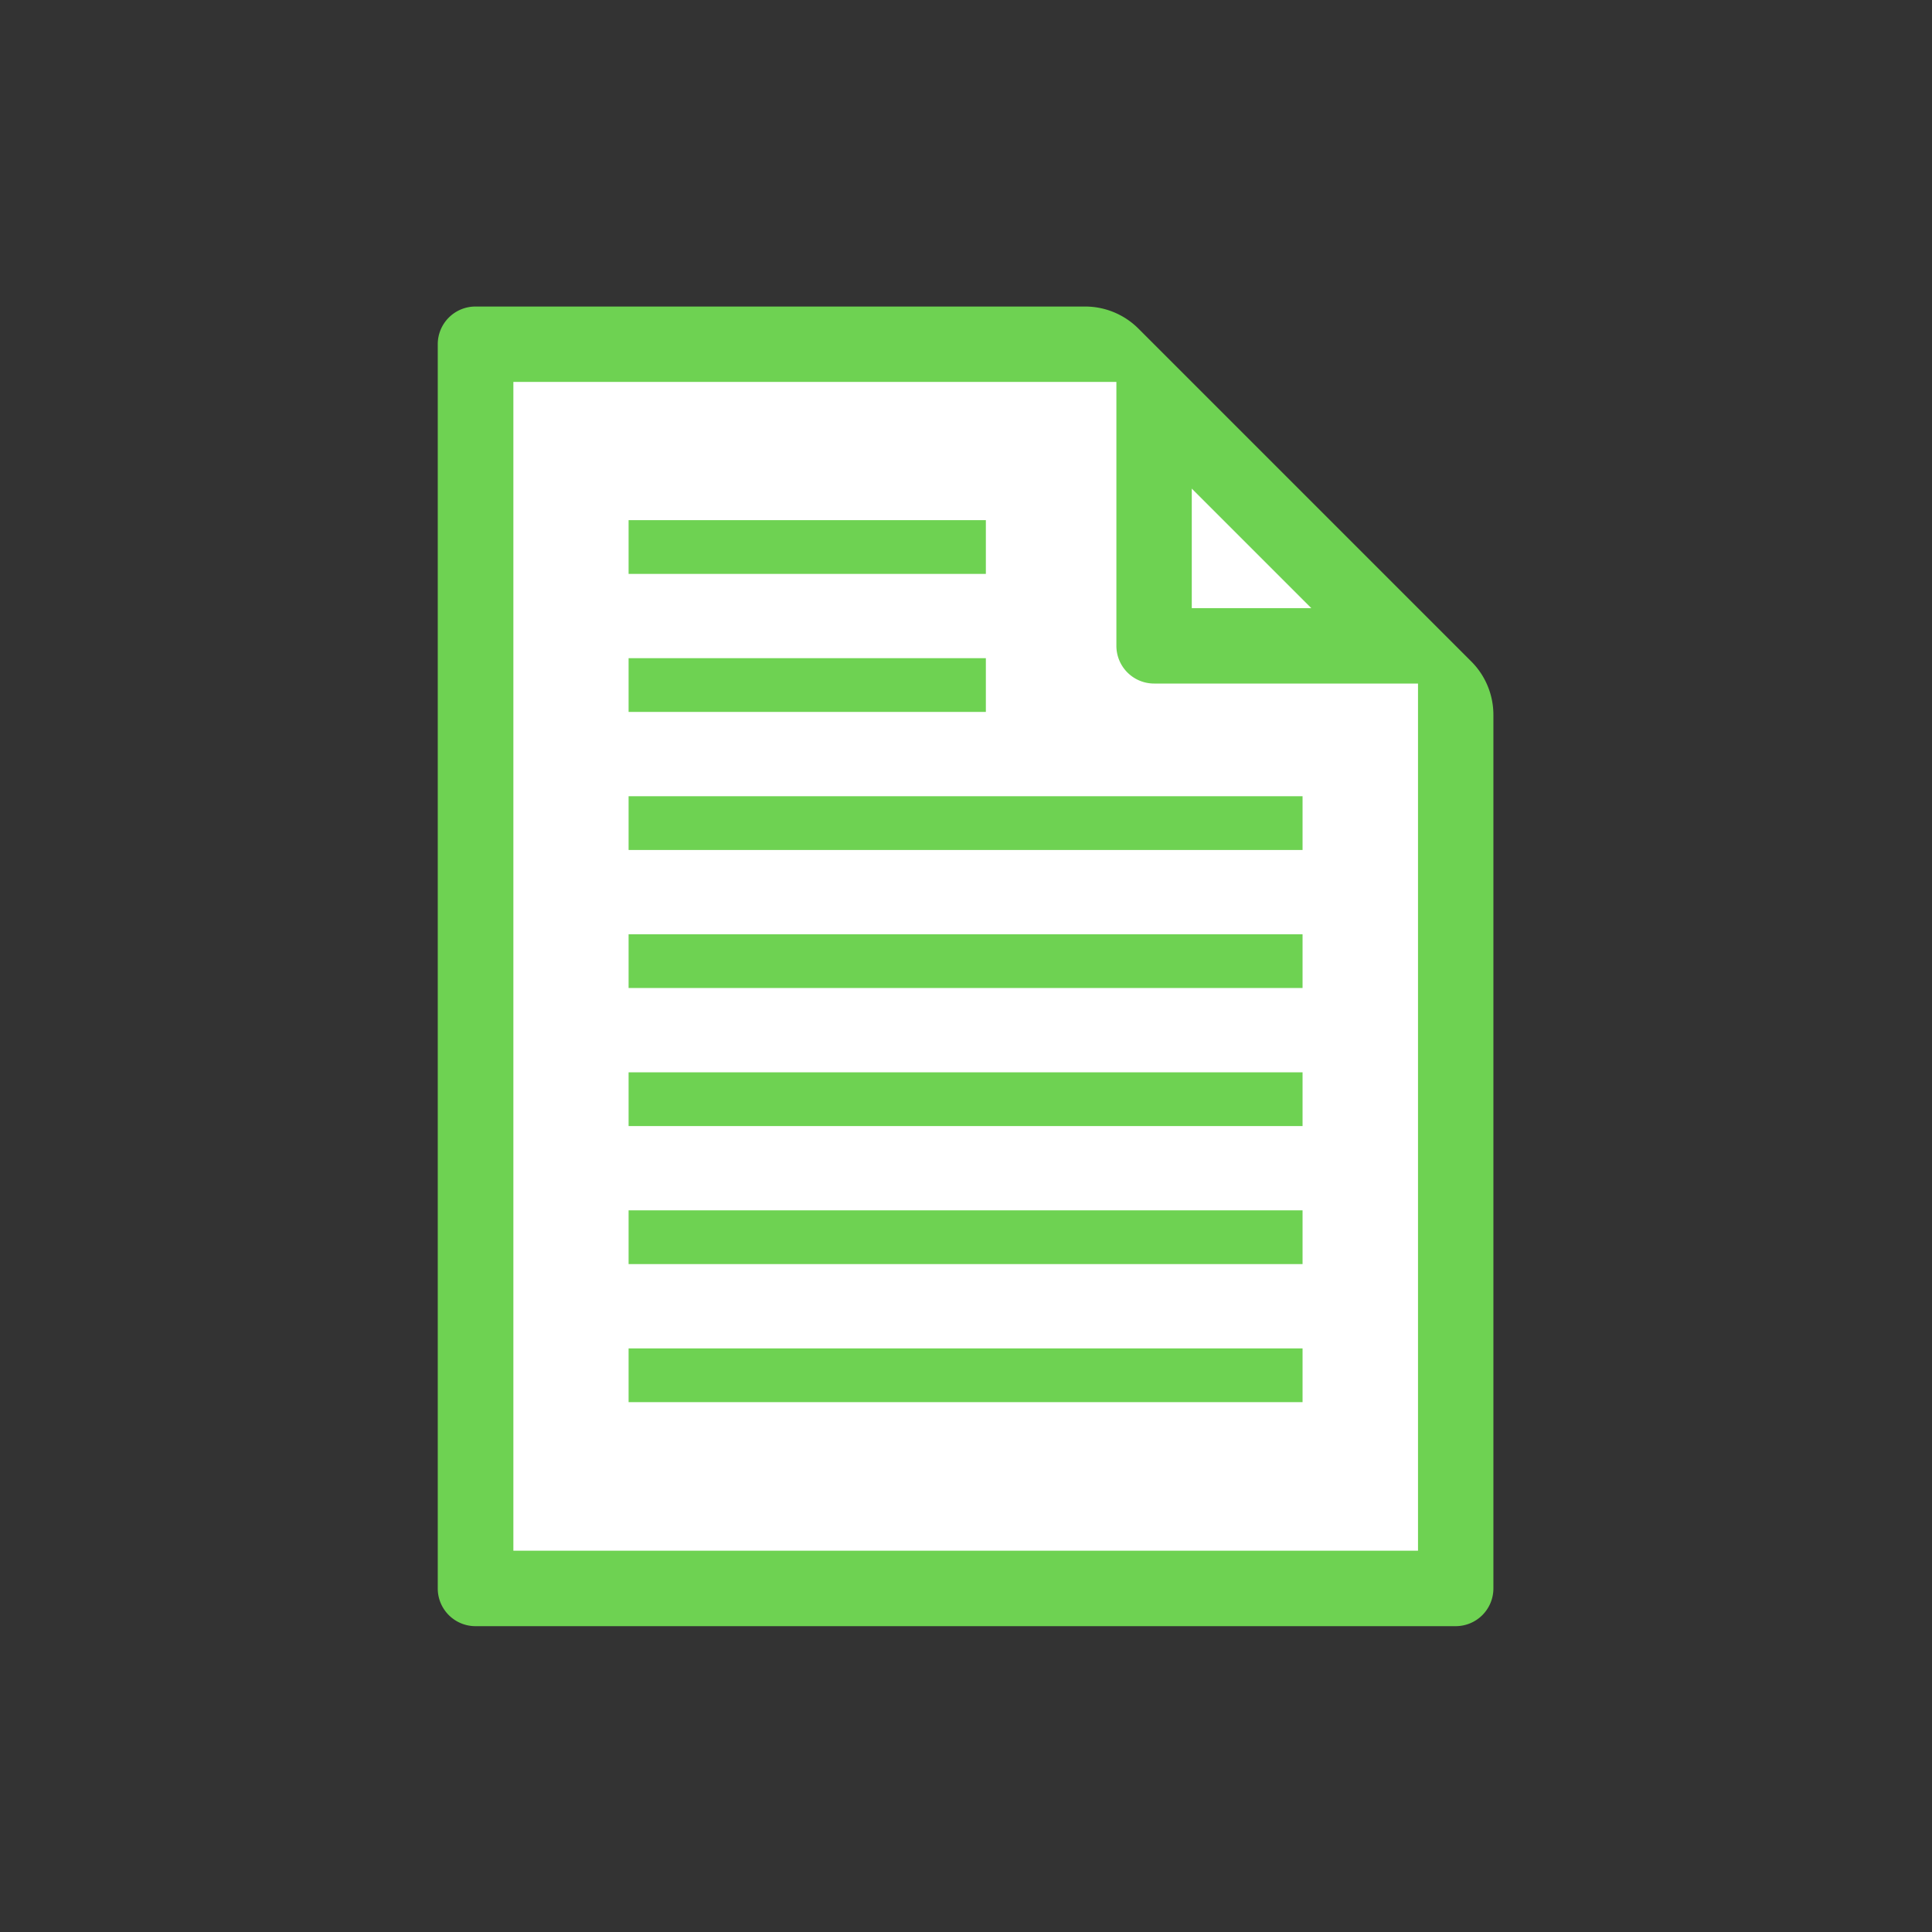
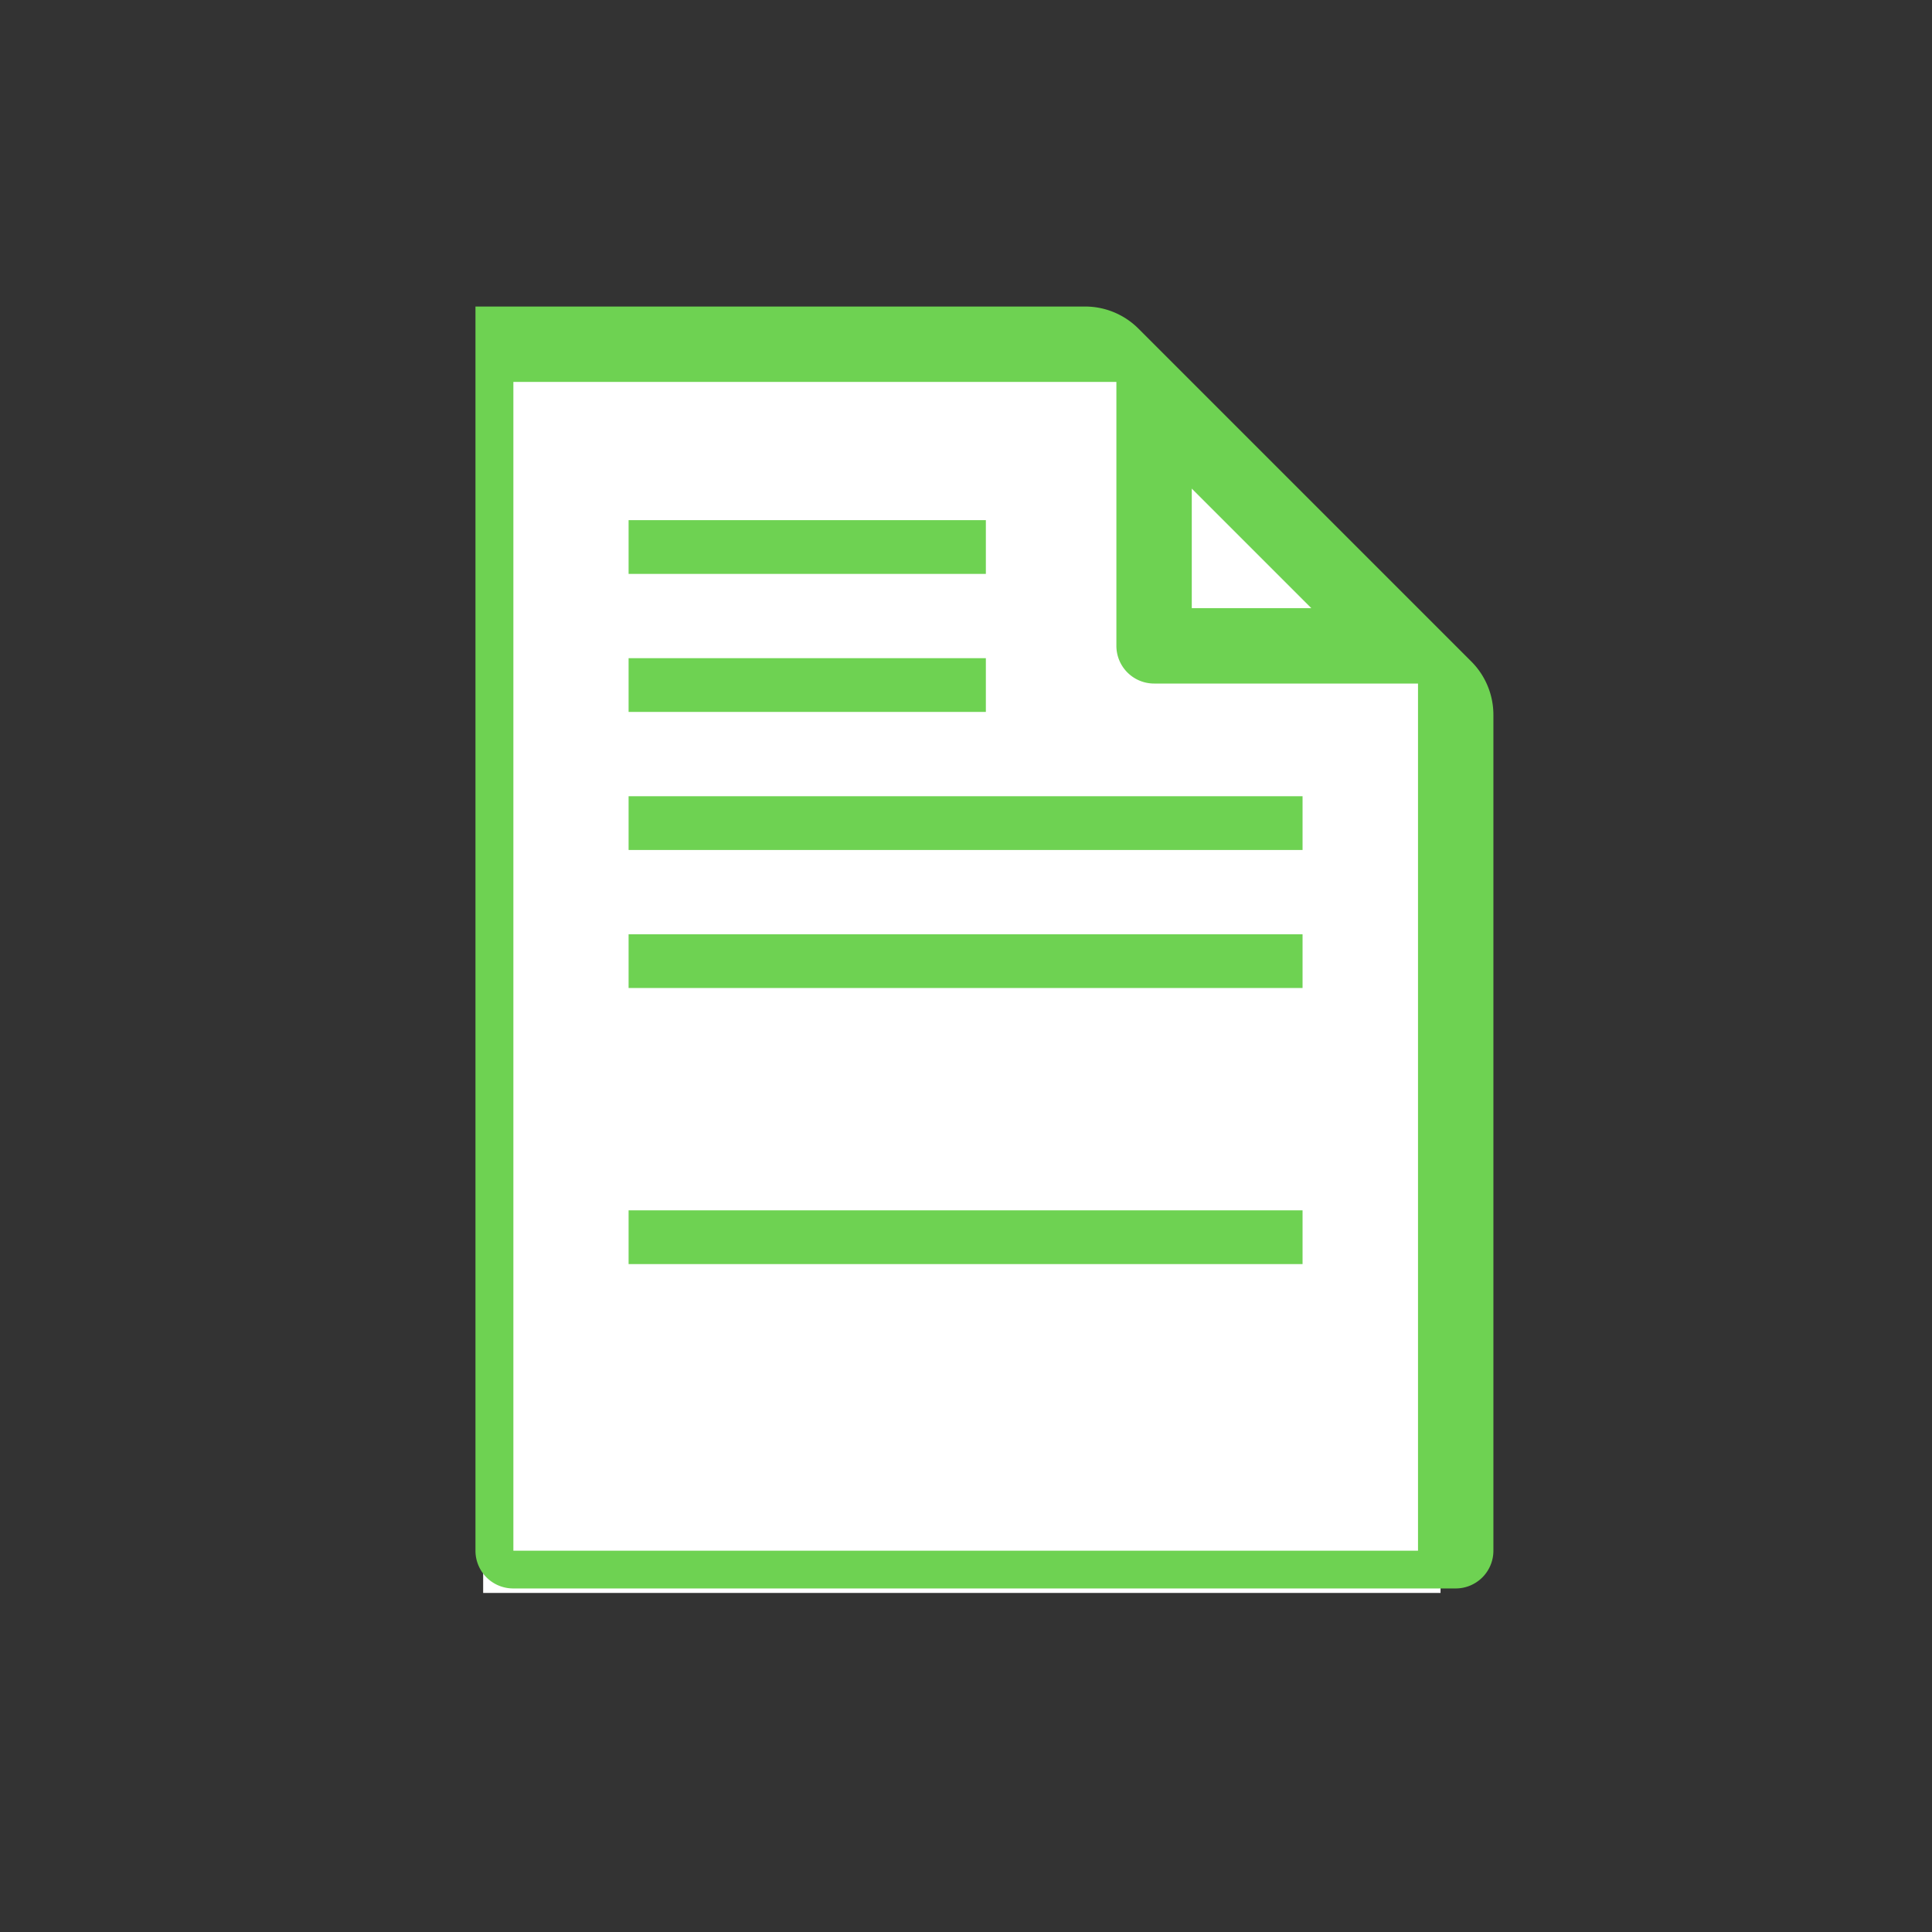
<svg xmlns="http://www.w3.org/2000/svg" id="レイヤー_1" data-name="レイヤー 1" viewBox="0 0 500 500">
  <rect x="0" y="0" width="500" height="500" fill="#333333" stroke="none" />
  <defs>
    <style>.cls-1{fill:#fff;}.cls-2{fill:#6ed252;}.cls-3,.cls-4{fill:none;}.cls-3{stroke:#6ed252;stroke-miterlimit:10;stroke-width:13.91px;}</style>
  </defs>
  <title>名称未設定-6</title>
  <polygon class="cls-1" points="125.04 92.54 125.04 412.25 372.81 412.25 372.81 180.46 280.9 88.55 125.04 92.54" />
-   <path class="cls-2" d="M610.91,921l-13.8-13.8-58.54-58.54-13.8-13.8a19.51,19.51,0,0,0-13.8-5.72H353.19a9.76,9.76,0,0,0-9.76,9.76v322a9.76,9.76,0,0,0,9.76,9.76H606.87a9.76,9.76,0,0,0,9.76-9.76V934.78A19.51,19.51,0,0,0,610.91,921Zm-72.34-44.74,30.94,30.94H538.57V876.24Zm58.54,274.87H363V848.65H519.06v68.3a9.76,9.76,0,0,0,9.76,9.76h68.3v224.41Z" transform="translate(-230.14 -749.81)" />
+   <path class="cls-2" d="M610.91,921l-13.8-13.8-58.54-58.54-13.8-13.8a19.51,19.51,0,0,0-13.8-5.72H353.19v322a9.76,9.76,0,0,0,9.76,9.76H606.87a9.76,9.76,0,0,0,9.76-9.76V934.78A19.51,19.51,0,0,0,610.91,921Zm-72.34-44.74,30.94,30.94H538.57V876.24Zm58.54,274.87H363V848.65H519.06v68.3a9.76,9.76,0,0,0,9.76,9.76h68.3v224.41Z" transform="translate(-230.14 -749.81)" />
  <line class="cls-3" x1="162.68" y1="141.57" x2="255.14" y2="141.57" />
  <line class="cls-3" x1="162.68" y1="177.29" x2="255.14" y2="177.29" />
  <line class="cls-3" x1="162.68" y1="213.02" x2="337.1" y2="213.02" />
  <line class="cls-3" x1="162.68" y1="248.74" x2="337.1" y2="248.74" />
-   <line class="cls-3" x1="162.68" y1="284.47" x2="337.1" y2="284.47" />
  <line class="cls-3" x1="162.68" y1="320.19" x2="337.1" y2="320.19" />
-   <line class="cls-3" x1="162.68" y1="355.92" x2="337.1" y2="355.92" />
  <rect class="cls-4" width="500" height="500" />
</svg>